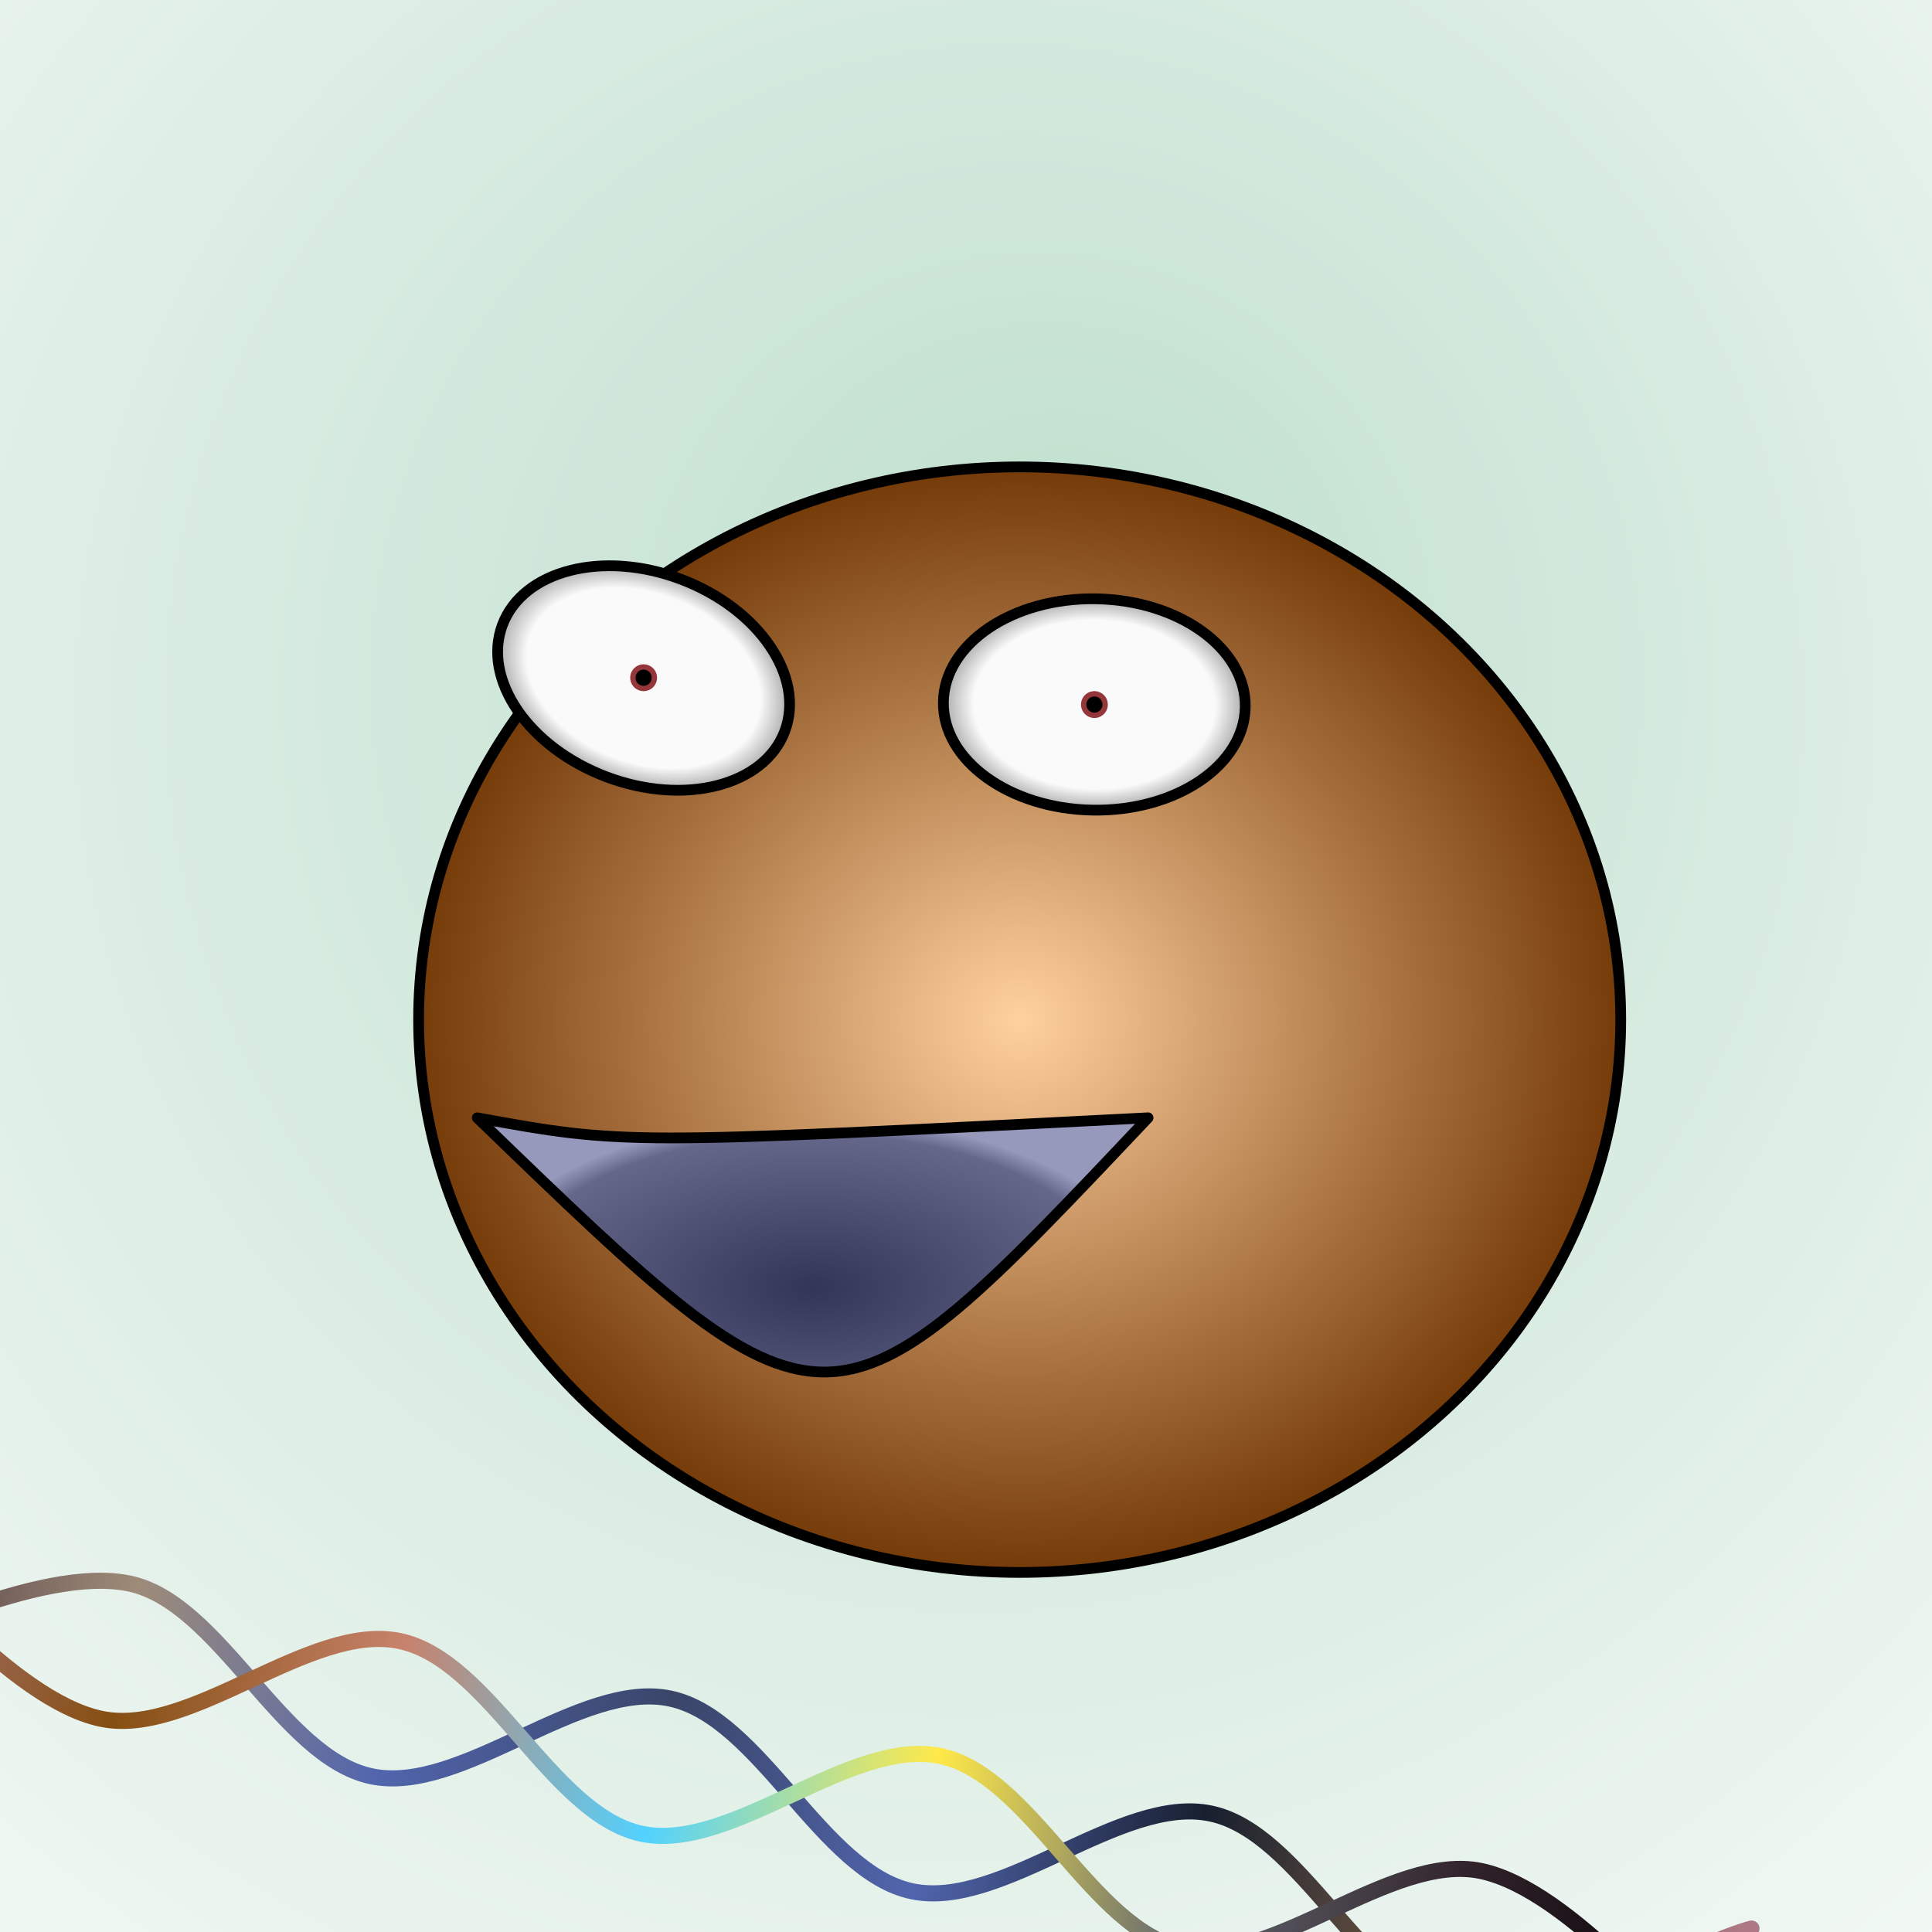
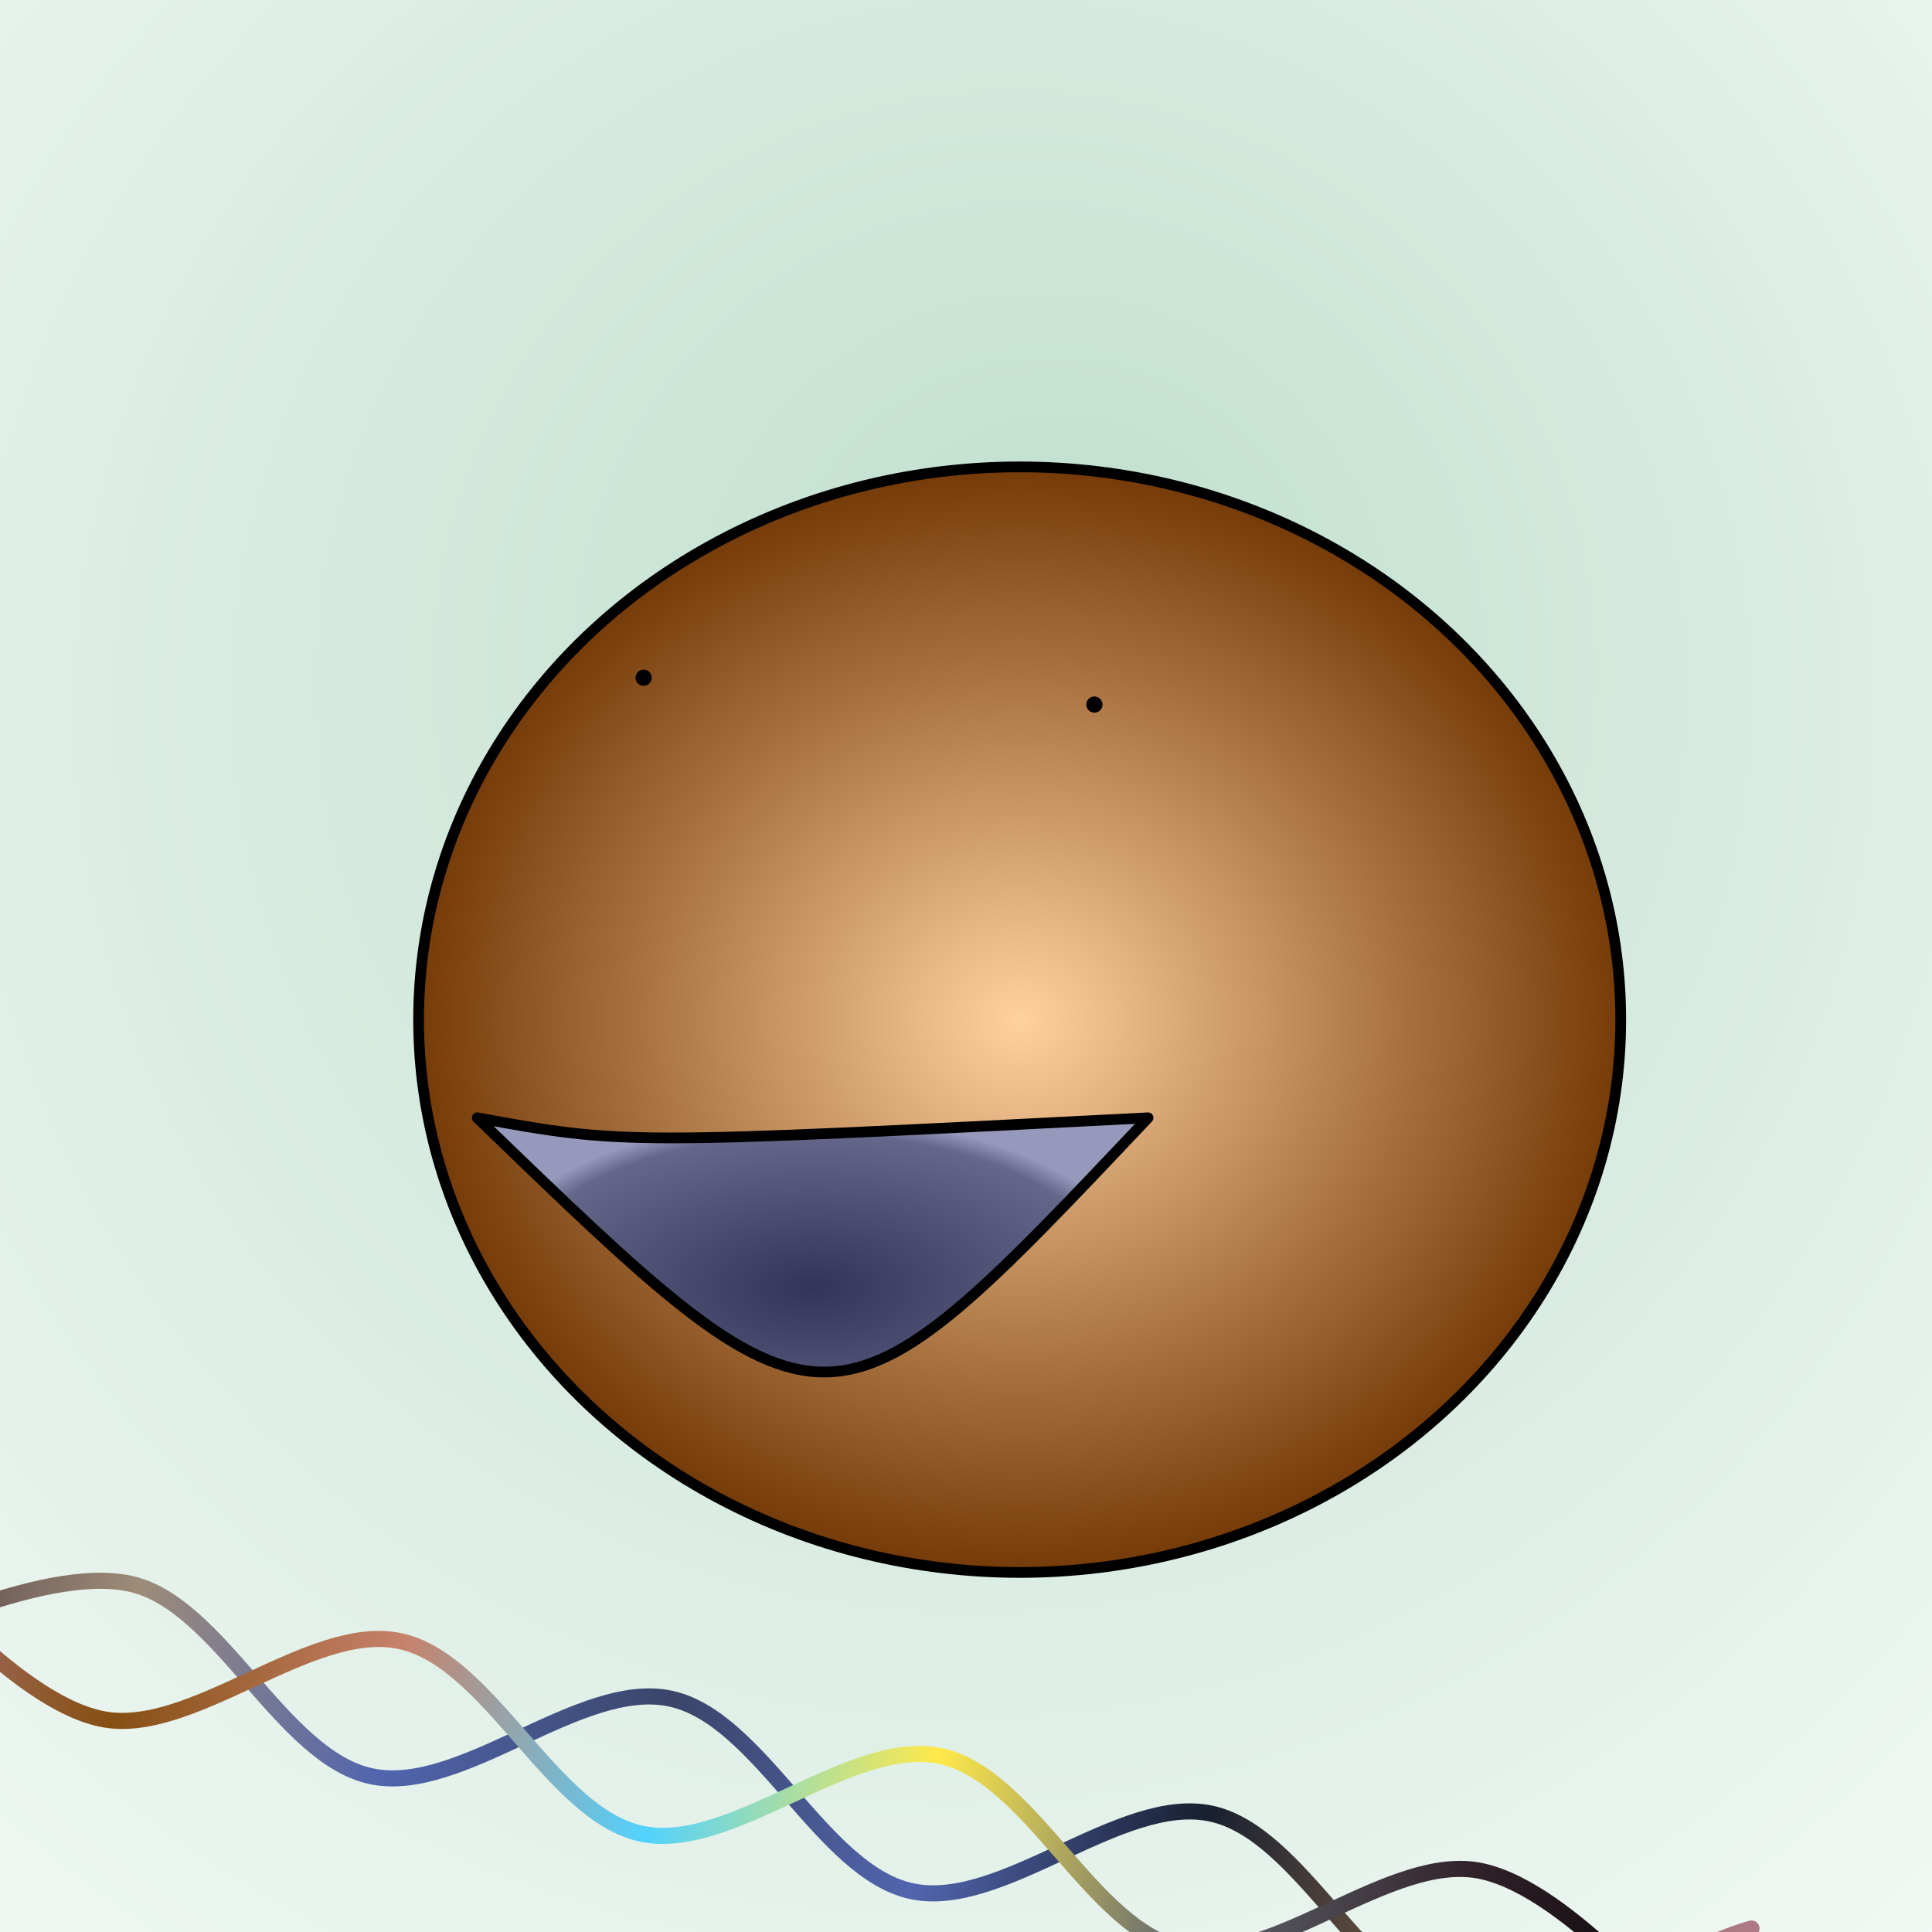
<svg xmlns="http://www.w3.org/2000/svg" version="1.1" width="512" height="512" viewBox="-180 -180 360 360">
  <defs>
    <radialGradient fx="0.562" fy="0.312" cx="0.312" cy="0.562" r="2" id="SvgjsRadialGradient62788">
      <stop stop-color="#bfdfcd" offset="0" />
      <stop stop-color="#ffffff" offset="0.5" />
    </radialGradient>
    <linearGradient id="SvgjsLinearGradient62789">
      <stop stop-color="#4a353c" offset="0" />
      <stop stop-color="#9e8c79" offset="0.143" />
      <stop stop-color="#5165ae" offset="0.286" />
      <stop stop-color="#3a4568" offset="0.429" />
      <stop stop-color="#5165ae" offset="0.571" />
      <stop stop-color="#181f2f" offset="0.714" />
      <stop stop-color="#7e6144" offset="0.857" />
      <stop stop-color="#ad7984" offset="1" />
    </linearGradient>
    <linearGradient id="SvgjsLinearGradient62790">
      <stop stop-color="#ad7984" offset="0" />
      <stop stop-color="#854f12" offset="0.143" />
      <stop stop-color="#c7826c" offset="0.286" />
      <stop stop-color="#52d2ff" offset="0.429" />
      <stop stop-color="#ffe949" offset="0.571" />
      <stop stop-color="#626871" offset="0.714" />
      <stop stop-color="#31222a" offset="0.857" />
      <stop offset="1" />
    </linearGradient>
    <radialGradient id="SvgjsRadialGradient62791">
      <stop stop-color="#ffd19f" offset="0" />
      <stop stop-color="#753b09" offset="1" />
    </radialGradient>
    <filter width="200%" height="200%" x="-50%" y="-50%" id="SvgjsFilter62795">
      <feOffset id="SvgjsFeOffset62792" result="SvgjsFeOffset62792" in="SourceAlpha" dy="10" dx="10" />
      <feGaussianBlur id="SvgjsFeGaussianBlur62793" result="SvgjsFeGaussianBlur62793" in="SvgjsFeOffset62792" stdDeviation="5 5" />
      <feBlend id="SvgjsFeBlend62794" result="SvgjsFeBlend62794" in="SourceGraphic" in2="SvgjsFeGaussianBlur62793" />
    </filter>
    <radialGradient id="SvgjsRadialGradient62796">
      <stop stop-color="#323558" offset="0" />
      <stop stop-color="#64678a" offset="0.9" />
      <stop stop-color="#9699bc" offset="1" />
    </radialGradient>
    <radialGradient id="SvgjsRadialGradient62797">
      <stop stop-color="#fafafa" offset="0" />
      <stop stop-color="#fafafa" offset="0.8" />
      <stop stop-color="#aaaaaa" offset="1" />
    </radialGradient>
    <radialGradient id="SvgjsRadialGradient62798">
      <stop stop-color="#fafafa" offset="0" />
      <stop stop-color="#fafafa" offset="0.8" />
      <stop stop-color="#aaaaaa" offset="1" />
    </radialGradient>
  </defs>
  <rect width="360" height="360" x="-180" y="-180" fill="url(#SvgjsRadialGradient62788)" cx="0" cy="0" />
  <path d="M-180,170.75C-171.417,166.458,-145.667,145,-128.5,145C-111.333,145,-94.167,170.75,-77,170.75C-59.833,170.75,-42.667,145,-25.5,145C-8.333,145,8.833,170.75,26,170.75C43.167,170.75,60.333,145,77.5,145C94.667,145,111.833,170.75,129,170.75C146.167,170.75,171.917,149.292,180.5,145" fill="none" stroke="url(#SvgjsLinearGradient62789)" stroke-width="3" stroke-linecap="round" transform="matrix(0.978,0.208,-0.208,0.978,0,0)" />
  <path d="M-180,145C-171.417,149.292,-145.667,170.75,-128.5,170.75C-111.333,170.75,-94.167,145,-77,145C-59.833,145,-42.667,170.75,-25.5,170.75C-8.333,170.75,8.833,145,26,145C43.167,145,60.333,170.75,77.5,170.75C94.667,170.75,111.833,145,129,145C146.167,145,171.917,166.458,180.5,170.75" fill="none" stroke="url(#SvgjsLinearGradient62790)" stroke-width="3" stroke-linecap="round" transform="matrix(0.978,0.208,-0.208,0.978,0,0)" />
  <ellipse rx="112" ry="103" cx="0" cy="0" fill="url(#SvgjsRadialGradient62791)" stroke-linecap="round" stroke-width="2" stroke="#000000" filter="url(#SvgjsFilter62795)" />
  <path d="M-91.071 28.286 C-63.571 33.286 -63.571 33.286 33.929 28.286 C-25.731 91.449 -25.731 91.449 -91.071 28.286 Z" stroke="#000000" fill="url(#SvgjsRadialGradient62796)" stroke-width="2" stroke-linejoin="round" stroke-linecap="round" />
-   <ellipse rx="28.125" ry="19.688" cx="-60.071" cy="-53.714" transform="matrix(0.935,0.353,-0.353,0.935,-22.865,17.766)" fill="url(#SvgjsRadialGradient62797)" stroke-linecap="round" stroke-width="2" stroke="#000000" />
-   <circle r="2.5" cx="-60.071" cy="-53.714" fill="#94363a" />
  <circle r="1.509" cx="-60.071" cy="-53.714" fill="#000000" />
-   <ellipse rx="28.125" ry="19.688" cx="23.929" cy="-48.714" transform="matrix(1,0.017,-0.017,1,-0.847,-0.425)" fill="url(#SvgjsRadialGradient62798)" stroke-linecap="round" stroke-width="2" stroke="#000000" />
-   <circle r="2.5" cx="23.929" cy="-48.714" fill="#94363a" />
  <circle r="1.509" cx="23.929" cy="-48.714" fill="#000000" />
</svg>